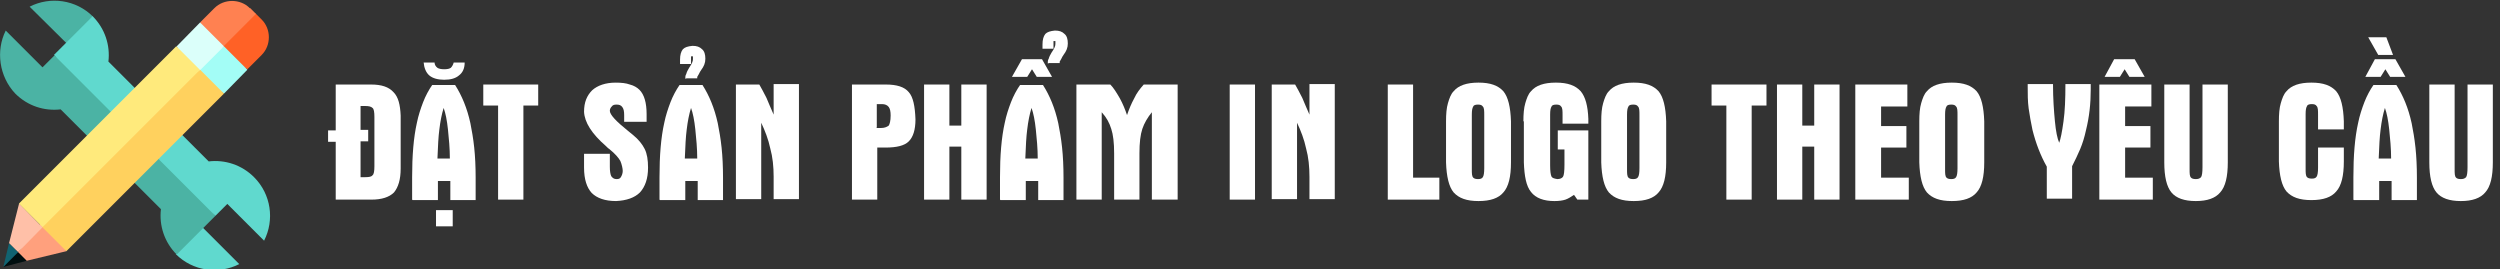
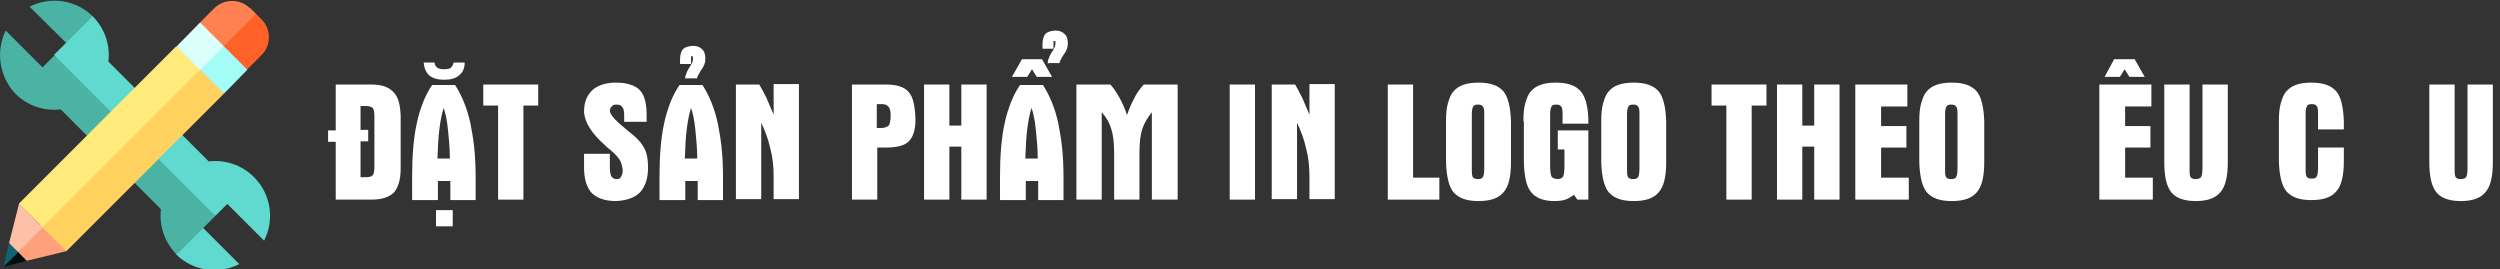
<svg xmlns="http://www.w3.org/2000/svg" id="Layer_1" version="1.1" viewBox="0 0 523.5 56.4">
  <rect x="0" y="0" width="523.5" height="56.4" fill="#333333" stroke="none" />
  <defs>
    <style>
      .st0 {
        fill: #ffc0a8;
      }

      .st1 {
        fill: #ff8151;
      }

      .st2 {
        fill: #116371;
      }

      .st3 {
        fill: #000e0f;
      }

      .st4 {
        fill: #ffa07d;
      }

      .st5 {
        fill: #fff;
      }

      .st6 {
        fill: #4bb3a4;
      }

      .st7 {
        fill: #ff6126;
      }

      .st8 {
        fill: #ffd15e;
      }

      .st9 {
        fill: #ffea7c;
      }

      .st10 {
        fill: #a3fdf6;
      }

      .st11 {
        fill: #dbfffa;
      }

      .st12 {
        fill: #60d9ce;
      }
    </style>
  </defs>
  <g>
    <path class="st6" d="M19.5,3.5l-3.2,7.9L6.2,1.4C10.5-.8,15.9-.1,19.5,3.5Z" />
    <path class="st12" d="M11.4,11.6l12,16.6,7.3-7.3-8-8c.4-3.4-.7-6.9-3.3-9.5l-8.1,8.1Z" />
    <path class="st6" d="M11.4,11.6l14.3,14.3-5,5-8-8c-3.4.4-6.9-.7-9.5-3.3C-.2,16-.9,10.6,1.2,6.4l7.7,7.7,2.5-2.5Z" />
    <path class="st12" d="M36.9,53.2l3.2-7.9,10,10c-4.3,2.2-9.7,1.5-13.3-2.1Z" />
    <path class="st6" d="M45,45.1l-12-16.6-7.3,7.3,8,8c-.4,3.4.7,6.9,3.3,9.5l8.1-8.1Z" />
    <path class="st12" d="M45,45.1l-14.3-14.3,5-5,8,8c3.4-.4,6.9.7,9.5,3.3,3.6,3.6,4.3,9,2.1,13.3l-7.7-7.7-2.5,2.5Z" />
    <path class="st7" d="M53.6,2.9l1.2,1.2c2,2,2,5.4,0,7.4l-3,3-8.1-5,9.9-6.7Z" />
    <path class="st1" d="M52.4,1.7l1.2,1.2-8.3,8.3-3.4-6.5,3-3c2-2,5.4-2,7.4,0Z" />
    <polygon class="st10" points="46.9 9.7 51.8 14.6 46.9 19.6 38.8 14.6 46.9 9.7" />
    <polygon class="st11" points="41.9 4.7 46.9 9.7 40.4 16.2 37 9.7 41.9 4.7" />
    <polygon class="st3" points="4.6 50.4 5.6 54.6 .7 55.9 4.6 50.4" />
    <polygon class="st2" points="1.9 50.9 3.8 52.8 .7 55.9 1.9 50.9" />
    <polygon class="st4" points="9.7 45.3 13.9 52.6 5.6 54.6 3.8 52.8 9.7 45.3" />
    <polygon class="st0" points="4 42.6 8.9 47.6 3.8 52.8 1.9 50.9 4 42.6" />
    <polygon class="st8" points="41.9 14.6 46.9 19.6 13.9 52.6 8.9 47.6 23.1 28.8 41.9 14.6" />
    <rect class="st9" x="-.4" y="25.1" width="46.6" height="7" transform="translate(-13.5 24.6) rotate(-45)" />
  </g>
  <g>
    <path class="st5" d="M70.2,17.7h7.5c2.2,0,3.7.5,4.7,1.6,1,1,1.4,2.6,1.5,4.9v11.1c0,2.3-.5,3.9-1.4,5-1,1-2.6,1.5-4.7,1.5h-7.5v-12.1h-1.6v-2.4h1.6v-9.6ZM75.5,22.2v5h1.6v2.4h-1.6v7.5h1c.8,0,1.3-.1,1.5-.4.3-.2.4-.9.4-1.9v-10.3c0-1-.1-1.7-.4-1.9-.3-.3-.8-.4-1.5-.4h-1Z" />
    <path class="st5" d="M86.3,41.8v-4.7c0-4.5.3-8.3,1-11.4.3-1.5.8-3,1.3-4.3.5-1.3,1.2-2.6,1.9-3.6h4.8c1.4,2.2,2.5,4.8,3.2,8,.3,1.5.6,3.2.8,5.1.2,1.9.3,4,.3,6.3v4.7h-5.3v-4h-2.6v4h-5.3ZM88.7,13.1h2.3c0,.4.2.8.6,1.1.3.2.8.3,1.4.3.7,0,1.1-.1,1.4-.3.3-.3.5-.7.6-1.1h2.3c0,1.2-.4,2.1-1.2,2.7-.7.6-1.7.9-3.1.9-1.3,0-2.4-.3-3.1-.9-.7-.6-1.1-1.6-1.2-2.8ZM91.3,47.4v-3.4h3.5v3.4h-3.5ZM91.6,33.2h2.6c0-2.1-.2-4.2-.4-6.1-.2-1.9-.5-3.4-.9-4.5-.4,1.3-.7,2.8-.9,4.5-.2,1.5-.3,3.5-.4,6.1Z" />
    <path class="st5" d="M101.2,22.1v-4.4h11.5v4.4h-3.1v19.7h-5.3v-19.7h-3.1Z" />
    <path class="st5" d="M130.7,25.5v-1.4c0-.8-.1-1.3-.4-1.7-.3-.4-.7-.5-1.2-.5s-.8.1-1,.4c-.2.2-.4.5-.4.9,0,.8,1.3,2.2,3.8,4.2.6.5,1,.8,1.1.9,1.1.9,1.9,1.9,2.4,2.9.5,1,.7,2.3.7,3.9,0,2.3-.6,4-1.7,5.2-1.1,1.1-2.8,1.7-5,1.8-2.3,0-4-.6-5.1-1.7-1-1.1-1.6-2.8-1.6-5.3v-2.9h5.4v2.7c0,.9.1,1.6.3,2,.3.4.6.6,1.1.6s.7-.1.9-.4c.2-.3.4-.8.4-1.3s-.2-1.4-.5-2.1c-.4-.7-1.1-1.5-2.2-2.4,0,0-.2-.2-.4-.3-.2-.2-.3-.3-.4-.4-3-2.6-4.5-5-4.6-7.2,0-2,.6-3.4,1.7-4.5,1.1-1,2.8-1.6,4.9-1.6,1.2,0,2.2.1,3,.4.8.2,1.5.6,2,1.1,1,1,1.5,2.7,1.5,5.1v1.6h-4.9Z" />
    <path class="st5" d="M138.1,41.8v-4.7c0-4.5.3-8.3,1-11.4.3-1.5.8-3,1.3-4.3.5-1.3,1.2-2.6,1.9-3.6h4.8c1.4,2.2,2.5,4.8,3.2,8,.3,1.5.6,3.2.8,5.1.2,1.9.3,4,.3,6.3v4.7h-5.3v-4h-2.6v4h-5.3ZM143.5,16.5c0-.4,0-.7.2-1,.1-.4.3-.8.6-1.3,0,0,0,0,.2-.3.4-.6.6-1.1.6-1.5,0-.3,0-.5,0-.6,0,0-.1,0-.2,0s-.2,0-.2,0c0,0,0,.3,0,.6v1h-2.3v-.9c0-1,.2-1.7.6-2.2.4-.4,1-.6,2-.7.9,0,1.5.2,2,.7.5.4.7,1.1.7,2s-.3,1.6-.9,2.4c-.1.2-.2.3-.2.3-.2.4-.4.8-.6,1.1,0,0,0,.2,0,.3h-2.2ZM143.4,33.2h2.6c0-2.1-.2-4.2-.4-6.1-.2-1.9-.5-3.4-.9-4.5-.4,1.3-.7,2.8-.9,4.5-.2,1.5-.3,3.5-.4,6.1Z" />
    <path class="st5" d="M154.1,17.7h4.9c.4.7.9,1.6,1.5,2.8.4,1,.9,2.1,1.5,3.5v-6.4h5.3v24.1h-5.3v-4.7c0-2.1-.2-4.1-.7-5.9-.4-1.9-1.1-3.7-1.9-5.4v16h-5.3v-24.1Z" />
    <path class="st5" d="M178.4,17.7h7.1c2.3,0,3.9.5,4.8,1.6.9,1,1.3,2.9,1.4,5.7,0,2.2-.5,3.7-1.4,4.6-.9.9-2.5,1.3-4.9,1.3h-1.7v10.9h-5.3v-24.1ZM183.5,26.8h1c.7,0,1.2-.2,1.6-.5.2-.3.4-1,.4-2.1,0-.8-.1-1.4-.4-1.8-.3-.4-.8-.6-1.4-.6h-1.1v4.9Z" />
    <path class="st5" d="M193.5,17.7h5.3v8.6h2.5v-8.6h5.3v24.1h-5.3v-11.1h-2.5v11.1h-5.3v-24.1Z" />
    <path class="st5" d="M209.4,41.8v-4.7c0-4.5.3-8.3,1-11.4.3-1.5.8-3,1.3-4.3.5-1.3,1.2-2.6,1.9-3.6h4.8c1.4,2.2,2.5,4.8,3.2,8,.3,1.5.6,3.2.8,5.1.2,1.9.3,4,.3,6.3v4.7h-5.3v-4h-2.6v4h-5.3ZM213.9,12.4h4.3l2.1,3.7h-3.2l-1-1.6-1,1.6h-3.2l2.1-3.7ZM214.7,33.2h2.6c0-2.1-.2-4.2-.4-6.1-.2-1.9-.5-3.4-.9-4.5-.4,1.3-.7,2.8-.9,4.5-.2,1.5-.3,3.5-.4,6.1ZM219.4,13.3c0-.4,0-.7.2-1,.1-.4.3-.8.6-1.3,0,0,0,0,.2-.3.4-.6.6-1.1.6-1.5,0-.3,0-.5,0-.6,0,0-.1,0-.2,0s-.2,0-.2,0c0,0,0,.3,0,.6v1h-2.3v-.9c0-1,.2-1.7.6-2.2.4-.4,1-.6,2-.7.9,0,1.5.2,2,.7.5.4.7,1.1.7,2s-.3,1.6-.9,2.4c-.1.2-.2.3-.2.3-.2.4-.4.8-.6,1.1,0,0,0,.2,0,.3h-2.2Z" />
    <path class="st5" d="M241.2,41.8v-18.3c-.9,1.1-1.6,2.3-2,3.5-.4,1.2-.6,2.9-.6,5.1v9.7h-5.3v-9.7c0-2.2-.2-3.9-.6-5.1-.4-1.3-1-2.4-2-3.5v18.3h-5.3v-24.1h7.1c.7.7,1.3,1.7,2,2.9.6,1.1,1.1,2.3,1.5,3.5.4-1.2.9-2.4,1.5-3.5.5-1.1,1.2-2,2-2.9h7.1v24.1h-5.3Z" />
    <path class="st5" d="M257.5,17.7h5.3v24.1h-5.3v-24.1Z" />
    <path class="st5" d="M266.3,17.7h4.9c.4.7.9,1.6,1.5,2.8.4,1,.9,2.1,1.5,3.5v-6.4h5.3v24.1h-5.3v-4.7c0-2.1-.2-4.1-.7-5.9-.4-1.9-1.1-3.7-1.9-5.4v16h-5.3v-24.1Z" />
    <path class="st5" d="M290.6,17.7h5.3v19.5h5.5v4.6h-10.8v-24.1Z" />
    <path class="st5" d="M302.8,25.4c0-1.5.1-2.8.4-3.8.3-1,.6-1.9,1.2-2.5,1-1.2,2.7-1.8,5.2-1.8s4.1.6,5.2,1.8c1,1.2,1.5,3.3,1.6,6.3v8.6c0,3-.5,5.1-1.6,6.3-1,1.2-2.7,1.8-5.2,1.8s-4.1-.6-5.2-1.8c-1-1.2-1.5-3.3-1.6-6.3v-8.6ZM308.2,24.7v10.7c0,.9,0,1.5.3,1.8.2.2.5.3,1,.3s.8-.1,1-.4c.2-.3.3-.9.3-1.9v-11c0-1,0-1.6-.3-1.9-.2-.3-.5-.4-1-.4s-.9.1-1,.4c-.2.3-.3.8-.3,1.7v.7Z" />
    <path class="st5" d="M319,25.4c0-1.5.1-2.8.4-3.8.3-1,.6-1.9,1.2-2.5,1-1.2,2.7-1.8,5.2-1.8s4.1.6,5.2,1.8c1,1.2,1.5,3.1,1.6,5.8v1h-5.4v-1.7c0-1,0-1.6-.3-1.9-.2-.3-.5-.4-1-.4s-.9.1-1,.4c-.2.3-.3.8-.3,1.7v10.6c0,1.2.1,2,.3,2.4.2.3.6.4,1.2.5.6,0,1-.2,1.2-.5.2-.3.3-1.2.3-2.5v-3.2h-1.4v-4h6.4v14.5h-2.3l-.7-1c-.6.4-1.2.8-1.8,1-.6.2-1.4.3-2.3.3-2.2,0-3.9-.6-4.9-1.9-1-1.2-1.4-3.3-1.5-6.2v-8.6Z" />
    <path class="st5" d="M335.3,25.4c0-1.5.1-2.8.4-3.8.3-1,.6-1.9,1.2-2.5,1-1.2,2.7-1.8,5.2-1.8s4.1.6,5.2,1.8c1,1.2,1.5,3.3,1.6,6.3v8.6c0,3-.5,5.1-1.6,6.3-1,1.2-2.7,1.8-5.2,1.8s-4.1-.6-5.2-1.8c-1-1.2-1.5-3.3-1.6-6.3v-8.6ZM340.7,24.7v10.7c0,.9,0,1.5.3,1.8.2.2.5.3,1,.3s.8-.1,1-.4c.2-.3.3-.9.3-1.9v-11c0-1,0-1.6-.3-1.9-.2-.3-.5-.4-1-.4s-.9.1-1,.4c-.2.3-.3.8-.3,1.7v.7Z" />
    <path class="st5" d="M358.4,22.1v-4.4h11.5v4.4h-3.1v19.7h-5.3v-19.7h-3.1Z" />
    <path class="st5" d="M372.1,17.7h5.3v8.6h2.5v-8.6h5.3v24.1h-5.3v-11.1h-2.5v11.1h-5.3v-24.1Z" />
    <path class="st5" d="M388.5,41.8v-24.1h10.9v4.6h-5.5v4.1h5.3v4.5h-5.3v6.3h5.8v4.6h-11.1Z" />
    <path class="st5" d="M401.9,25.4c0-1.5.1-2.8.4-3.8.3-1,.6-1.9,1.2-2.5,1-1.2,2.7-1.8,5.2-1.8s4.1.6,5.2,1.8c1,1.2,1.5,3.3,1.6,6.3v8.6c0,3-.5,5.1-1.6,6.3-1,1.2-2.7,1.8-5.2,1.8s-4.1-.6-5.2-1.8c-1-1.2-1.5-3.3-1.6-6.3v-8.6ZM407.3,24.7v10.7c0,.9,0,1.5.3,1.8.2.2.5.3,1,.3s.8-.1,1-.4c.2-.3.3-.9.3-1.9v-11c0-1,0-1.6-.3-1.9-.2-.3-.5-.4-1-.4s-.9.1-1,.4c-.2.3-.3.8-.3,1.7v.7Z" />
-     <path class="st5" d="M428.6,34.9c-1.3-2.3-2.3-4.9-3-7.7-.3-1.5-.6-3-.8-4.5-.2-1.5-.2-3-.2-4.6v-.5h5.3c0,3.1.2,5.7.4,7.8.2,2.1.5,3.6.9,4.5.3-.8.6-2.3.9-4.5.3-2.1.4-4.7.4-7.8h5.3v1.2c0,2.9-.3,5.7-1,8.5-.3,1.4-.7,2.7-1.2,3.9-.5,1.2-1.1,2.4-1.7,3.6v6.8h-5.3v-6.8Z" />
    <path class="st5" d="M439.6,41.8v-24.1h10.9v4.6h-5.5v4.1h5.3v4.5h-5.3v6.3h5.8v4.6h-11.1ZM442.7,12.4h4.3l2.1,3.7h-3.2l-1-1.6-1,1.6h-3.2l2-3.7Z" />
    <path class="st5" d="M458.5,34.7v.7c0,.9,0,1.5.3,1.8.2.2.5.3,1,.3s.8-.1,1.1-.4c.2-.3.3-1,.3-2.1v-17.3h5.3v16.3c0,3-.5,5.1-1.6,6.3-1,1.2-2.7,1.8-5.1,1.8s-4.1-.6-5.1-1.8c-1-1.2-1.5-3.3-1.5-6.3v-16.3h5.3v17Z" />
    <path class="st5" d="M477.2,25.4c0-1.5.1-2.8.4-3.8.3-1,.6-1.9,1.2-2.5,1-1.2,2.7-1.8,5.2-1.8s4.1.6,5.2,1.8c1,1.2,1.5,3.3,1.6,6.3v1.7h-5.4v-3c0-1,0-1.6-.3-1.9-.2-.3-.5-.4-1-.4s-.9.1-1,.4c-.2.3-.3.8-.3,1.7v11.4c0,.9,0,1.5.3,1.8.2.2.5.3,1,.3s.8-.1,1-.4c.2-.3.3-.9.3-1.9v-4.2h5.4v2.9c0,3-.5,5.1-1.6,6.3-1,1.2-2.7,1.8-5.2,1.8s-4.1-.6-5.2-1.8c-1-1.2-1.5-3.3-1.6-6.3v-8.6Z" />
-     <path class="st5" d="M492.8,41.8v-4.7c0-4.5.3-8.3,1-11.4.3-1.5.8-3,1.3-4.3.5-1.3,1.2-2.6,1.9-3.6h4.8c1.4,2.2,2.5,4.8,3.2,8,.3,1.5.6,3.2.8,5.1.2,1.9.3,4,.3,6.3v4.7h-5.3v-4h-2.6v4h-5.3ZM497.3,12.4h4.3l2.1,3.7h-3.2l-1-1.6-1,1.6h-3.2l2-3.7ZM495.8,7.8h3.9l1.4,3.7h-3.1l-2.1-3.7ZM498.1,33.2h2.6c0-2.1-.2-4.2-.4-6.1-.2-1.9-.5-3.4-.9-4.5-.4,1.3-.7,2.8-.9,4.5-.2,1.5-.3,3.5-.4,6.1Z" />
    <path class="st5" d="M514,34.7v.7c0,.9,0,1.5.3,1.8.2.2.5.3,1,.3s.8-.1,1.1-.4c.2-.3.3-1,.3-2.1v-17.3h5.3v16.3c0,3-.5,5.1-1.6,6.3-1,1.2-2.7,1.8-5.1,1.8s-4.1-.6-5.1-1.8c-1-1.2-1.5-3.3-1.5-6.3v-16.3h5.3v17Z" />
  </g>
</svg>